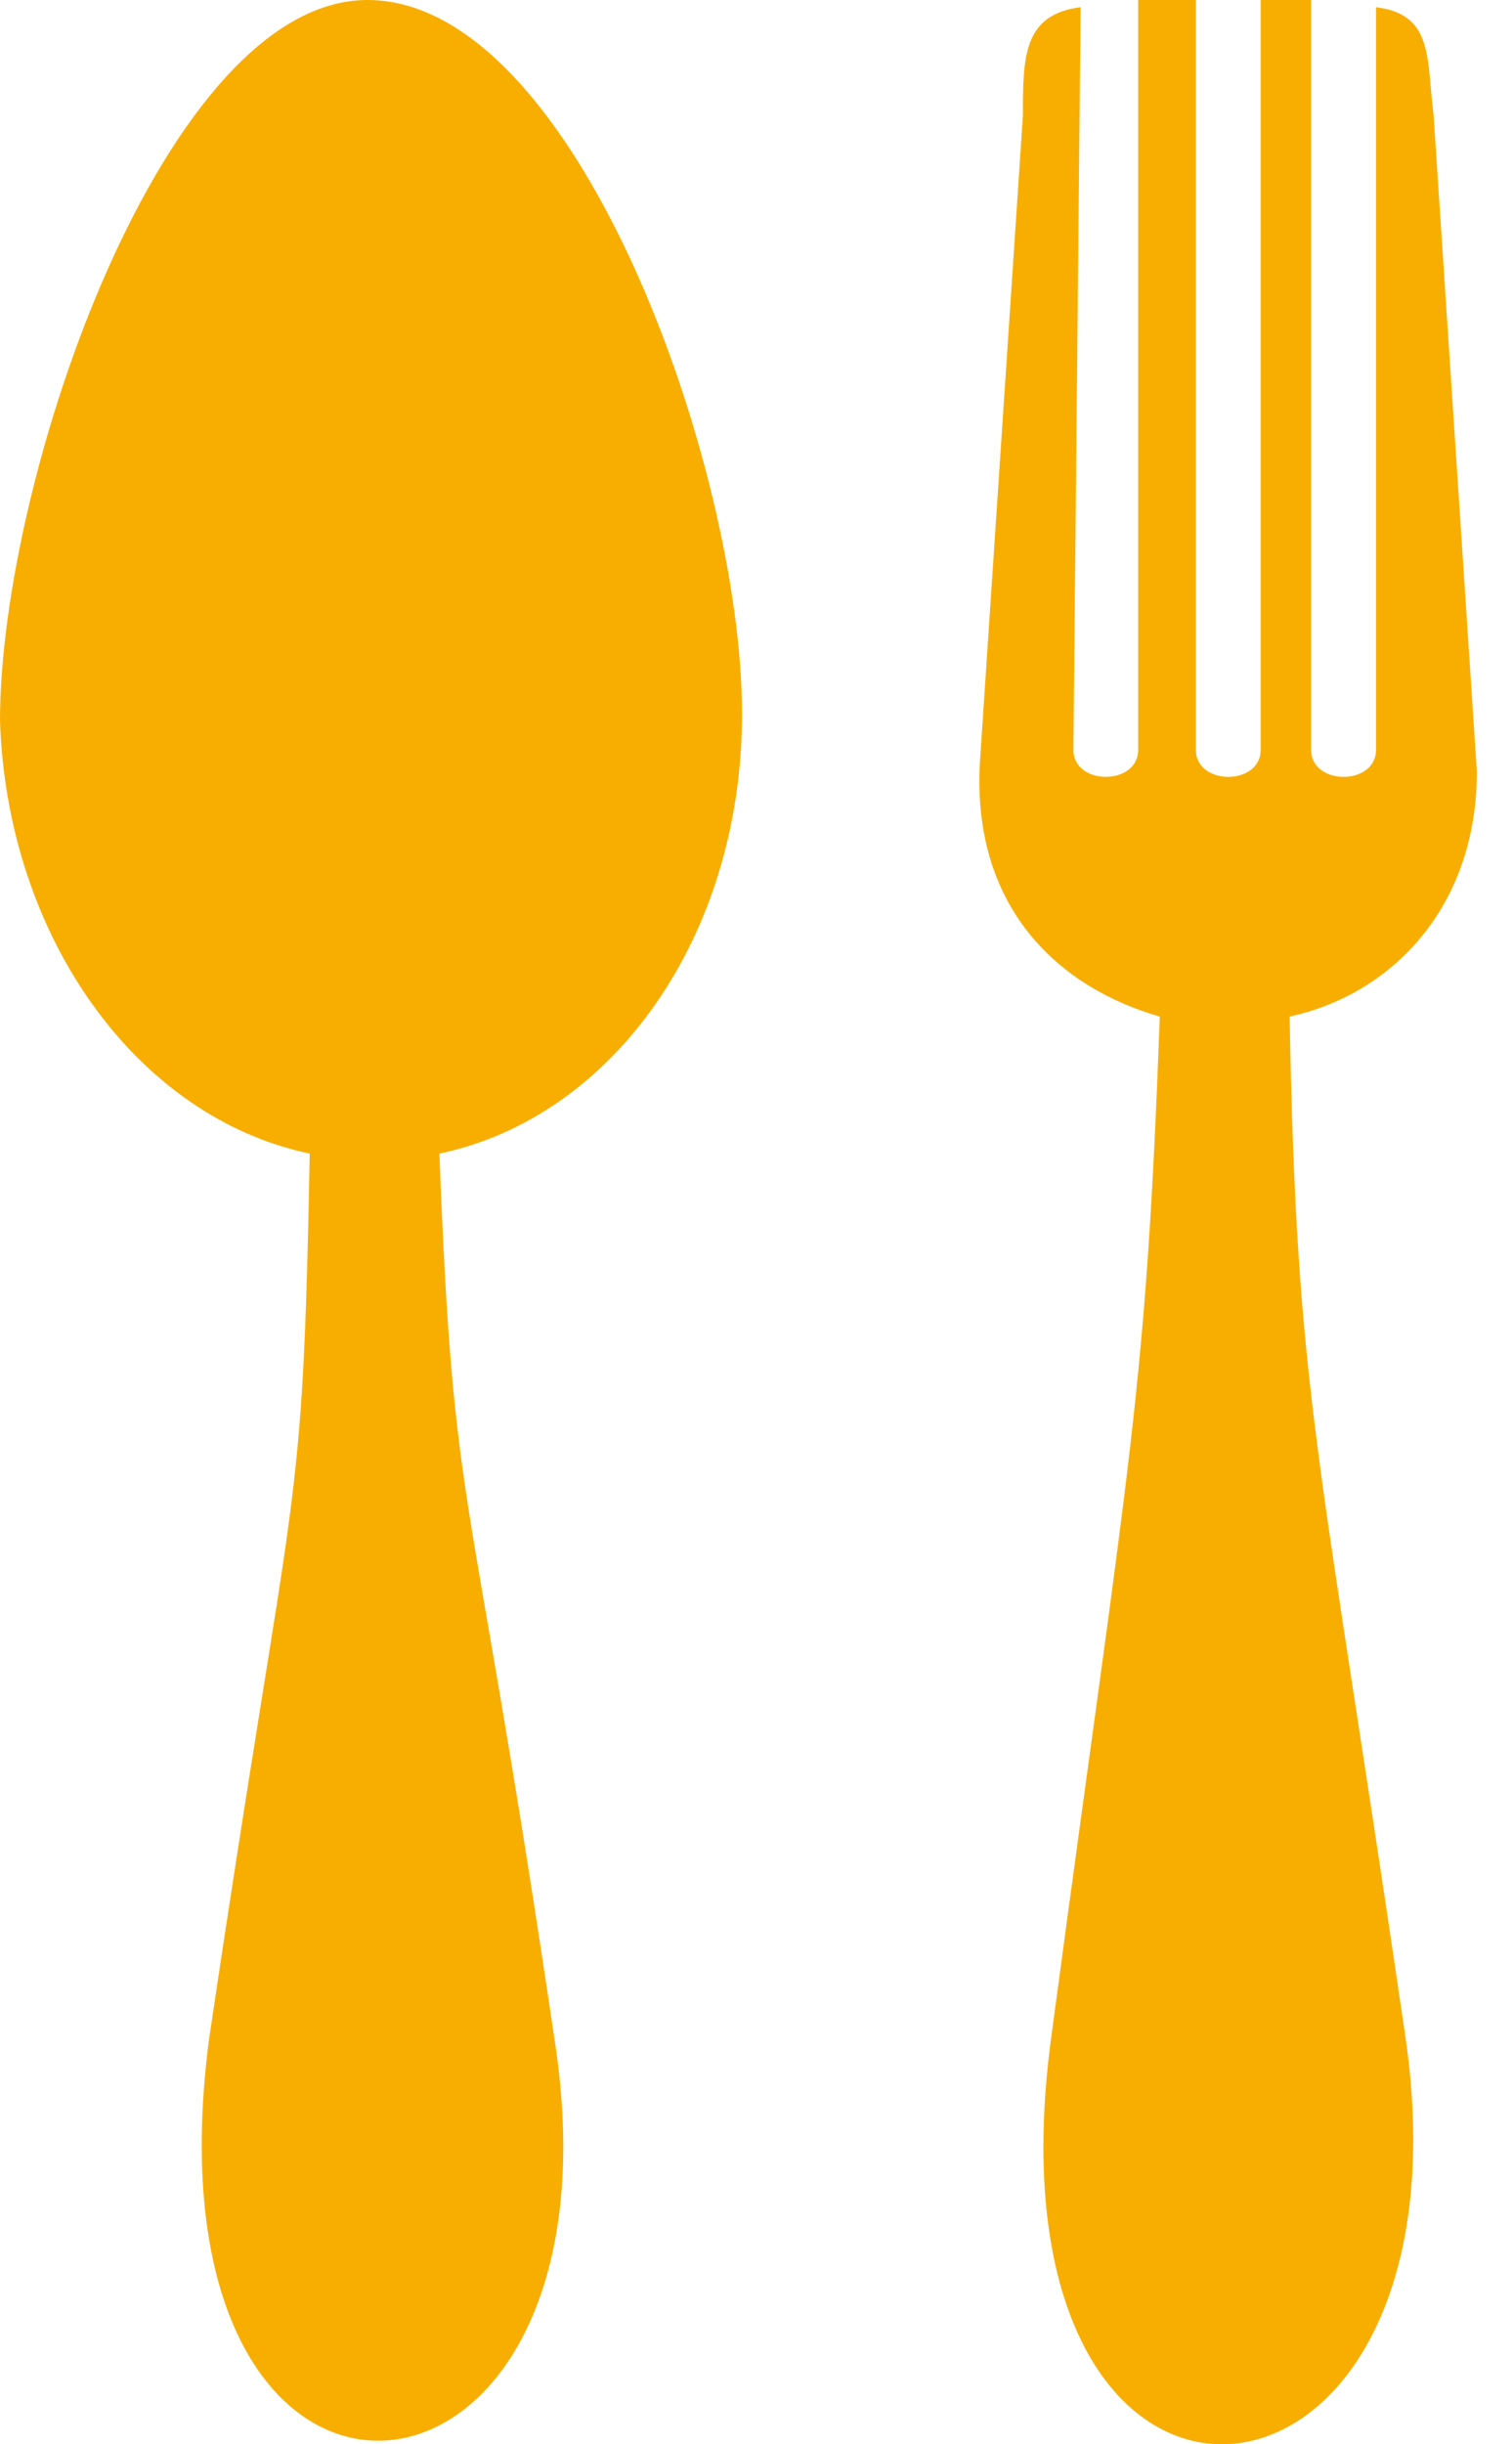
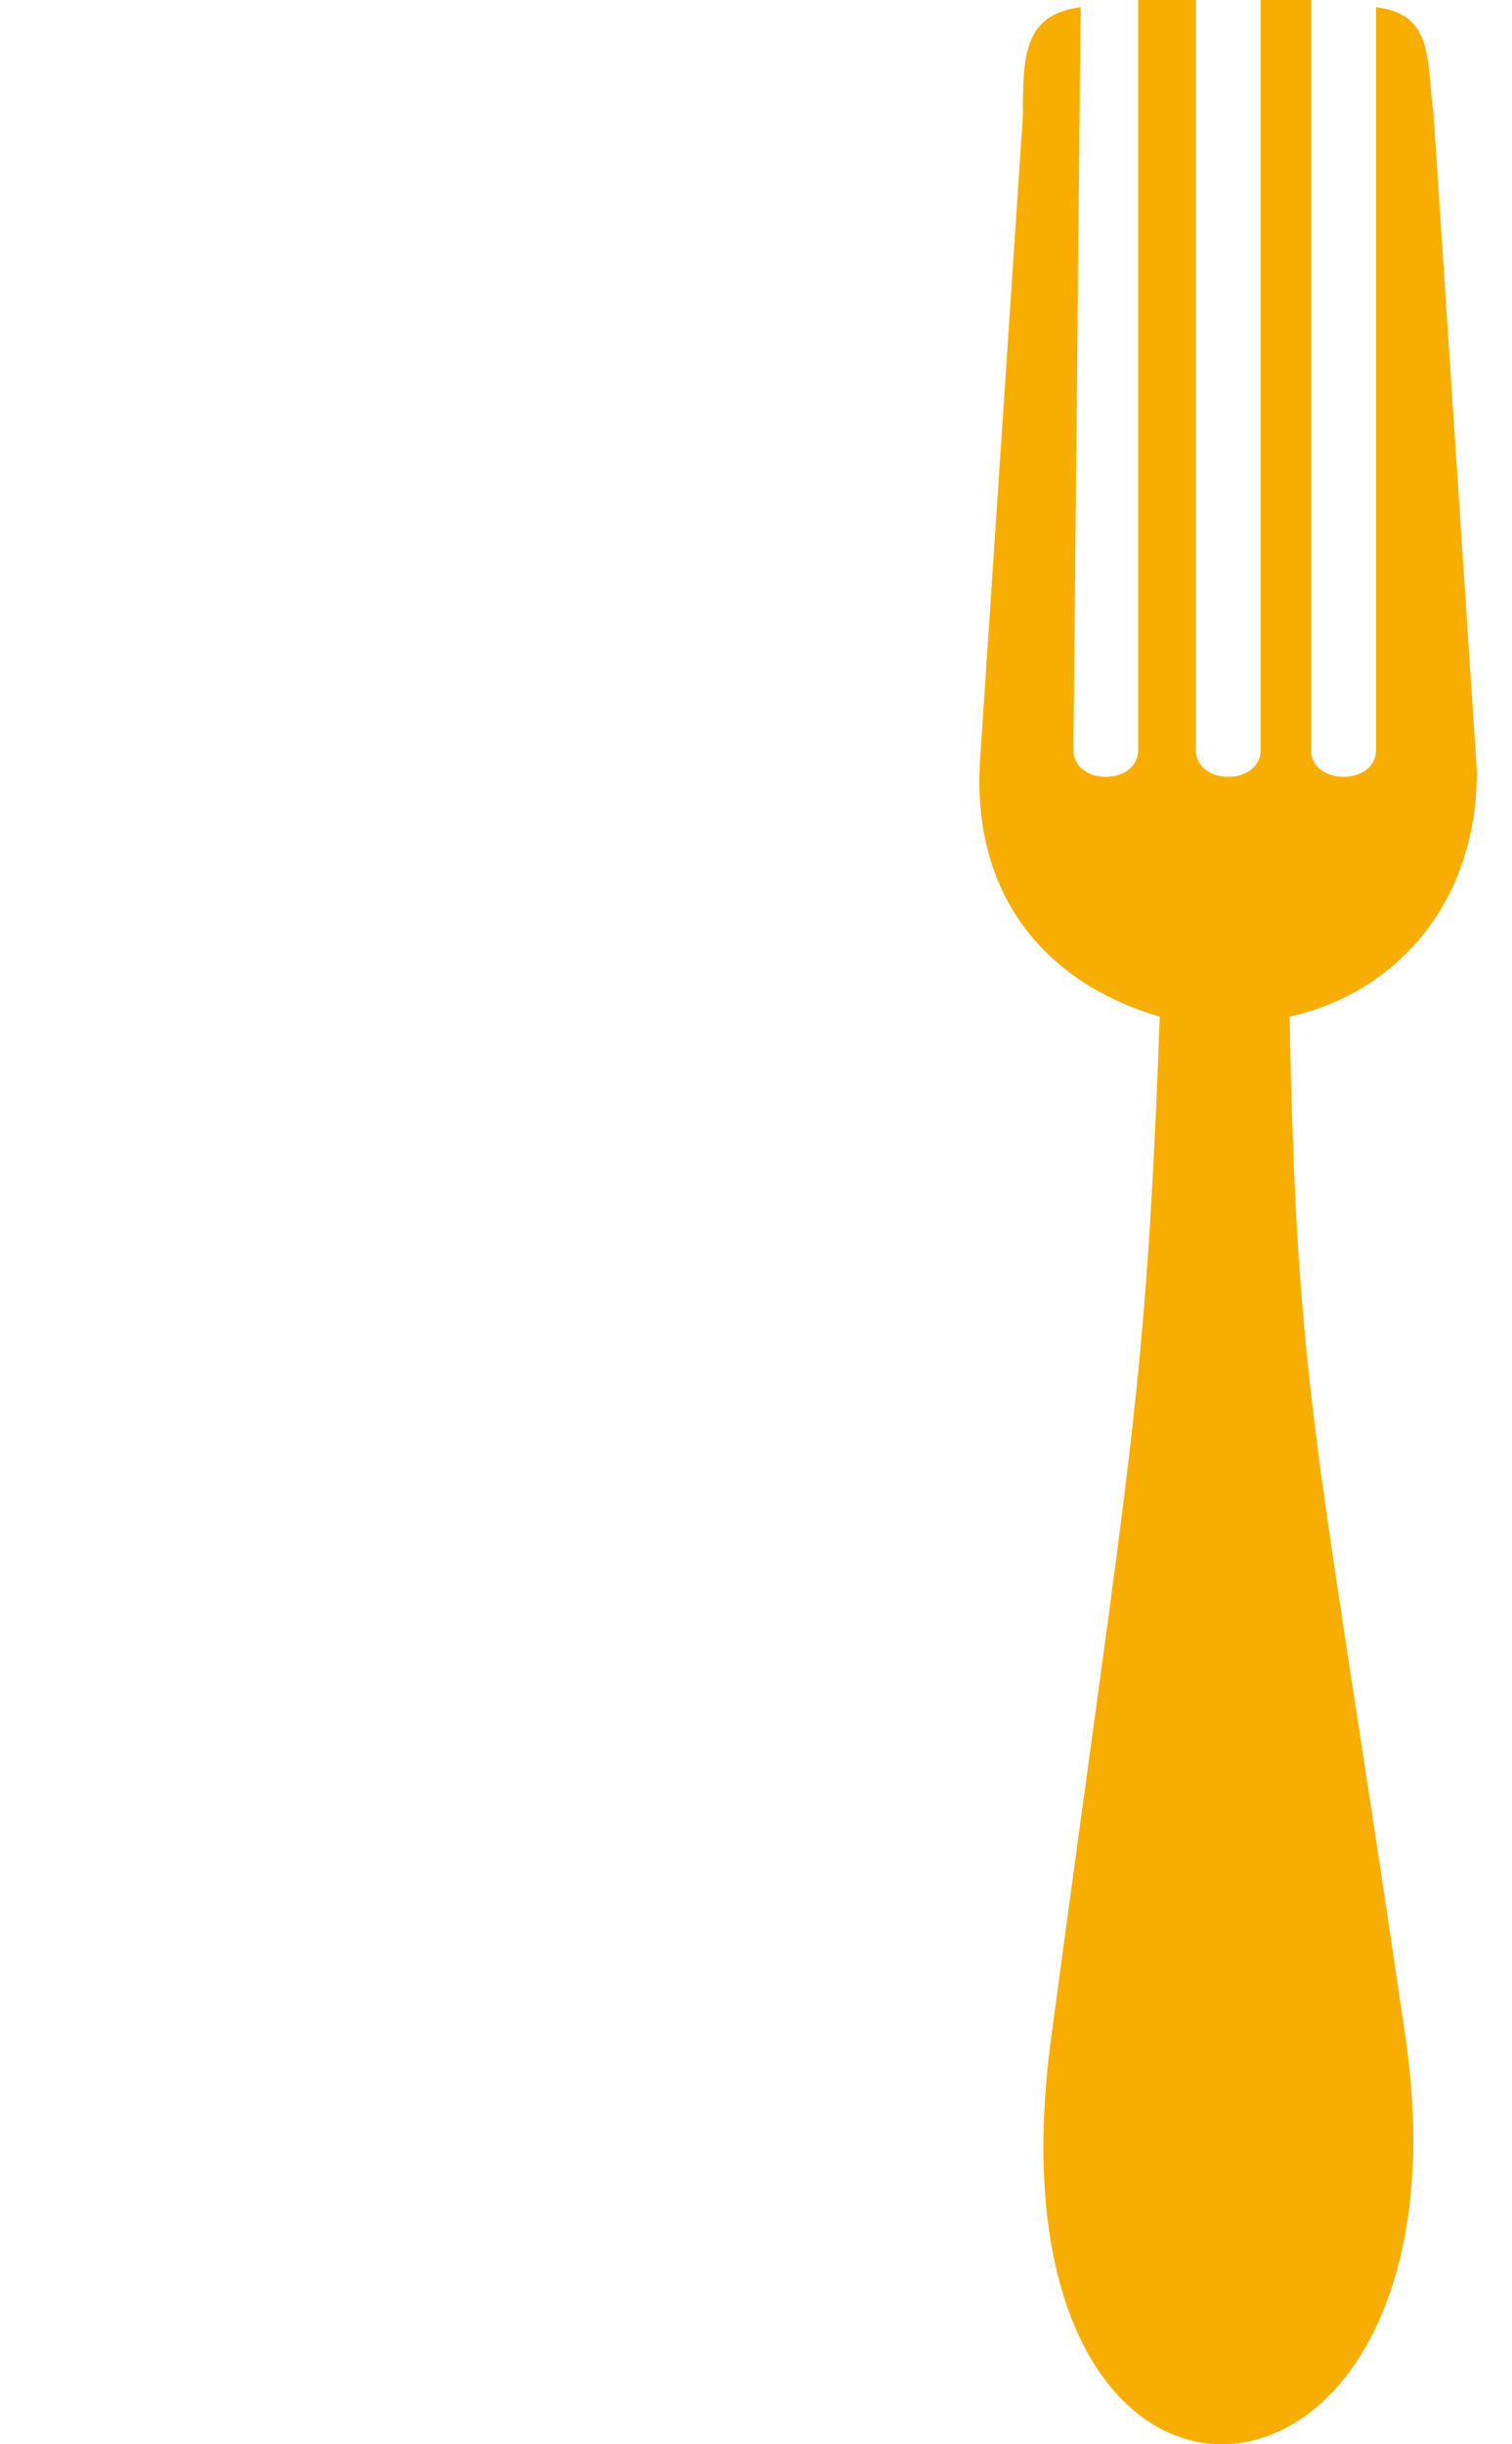
<svg xmlns="http://www.w3.org/2000/svg" width="13" height="21" viewBox="0 0 13 21" fill="none">
  <path fill-rule="evenodd" clip-rule="evenodd" d="M11.088 8.734C11.149 12.017 11.335 12.389 12.079 17.468C12.76 21.99 8.362 22.361 9.043 17.468C9.725 12.388 9.849 12.017 9.972 8.734C9.105 8.486 8.362 7.805 8.424 6.566L8.795 0.991C8.795 0.495 8.795 0.124 9.291 0.062L9.229 6.442C9.229 6.752 9.786 6.752 9.786 6.442V0H10.282V6.442C10.282 6.752 10.839 6.752 10.839 6.442V0H11.273V6.442C11.273 6.752 11.831 6.752 11.831 6.442V0.062C12.326 0.124 12.264 0.495 12.326 0.991L12.698 6.628C12.698 7.805 11.954 8.548 11.087 8.734L11.088 8.734Z" fill="#F8AE00" />
-   <path fill-rule="evenodd" clip-rule="evenodd" d="M2.663 9.911C1.177 9.601 0.062 8.052 -0 6.194C-0 4.088 1.424 0 3.159 0C4.955 0 6.38 4.026 6.38 6.132C6.38 8.053 5.265 9.601 3.778 9.911C3.902 13.132 4.026 12.513 4.769 17.53C5.451 21.928 1.177 22.3 1.796 17.53C2.539 12.513 2.601 13.194 2.663 9.911L2.663 9.911Z" fill="#F8AE00" />
</svg>